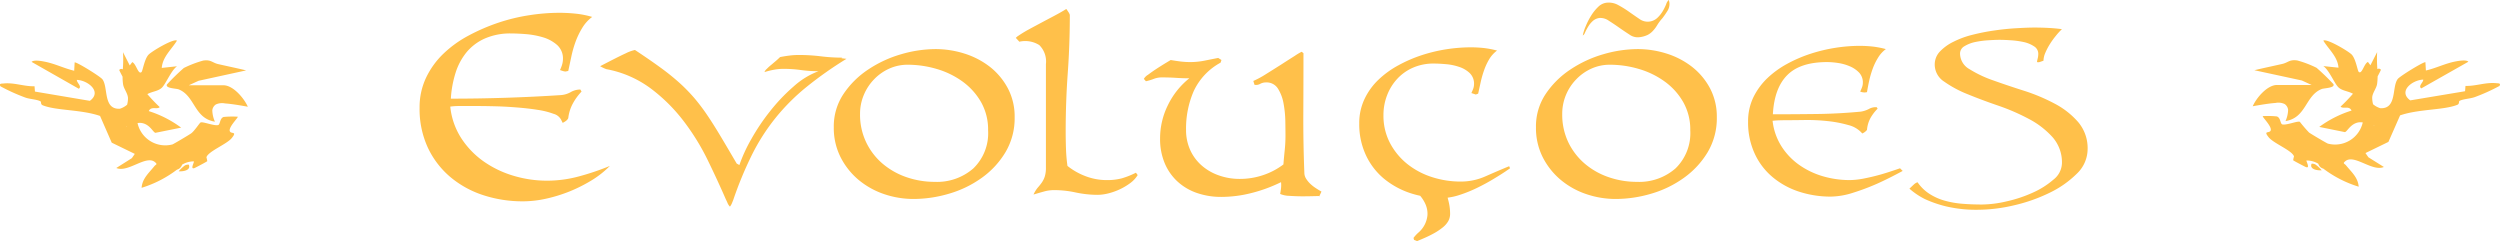
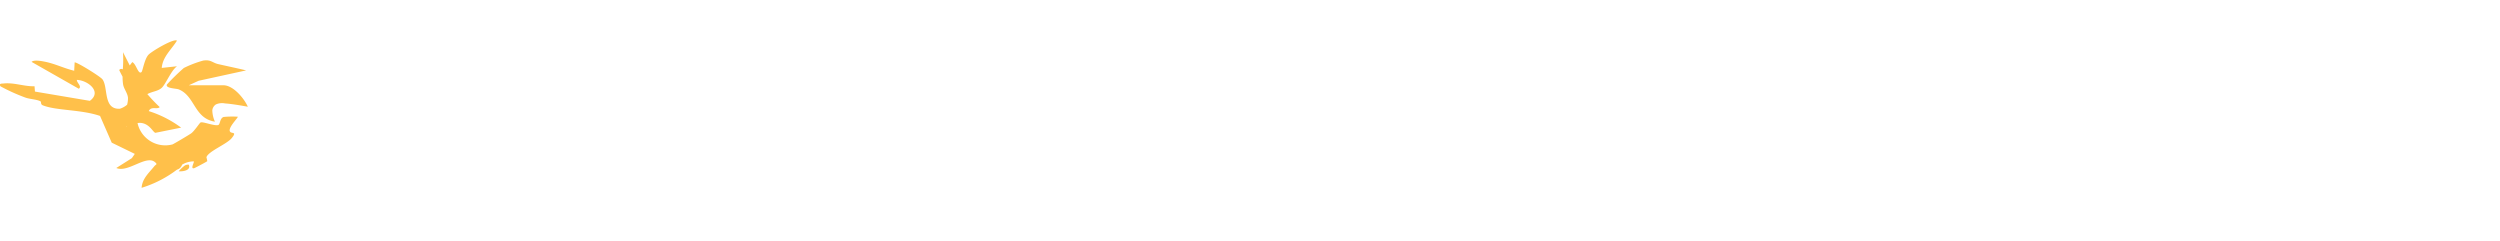
<svg xmlns="http://www.w3.org/2000/svg" id="evolutions-subheader" width="423.69" height="40.87" viewBox="0 0 423.69 40.87">
  <defs>
    <style>
      .cls-1 {
        fill: #ffc04a;
        fill-rule: evenodd;
      }
    </style>
  </defs>
-   <path id="evolutions" class="cls-1" d="M1085.79,1109.78q2.43,0.87,5.2,1.75a31.417,31.417,0,0,1,5.2,2.18,13.655,13.655,0,0,1,4.01,3.14,6.835,6.835,0,0,1,1.6,4.66,5.791,5.791,0,0,1-1.84,4.1,17.016,17.016,0,0,1-4.62,3.23,27.9,27.9,0,0,1-6.03,2.12,27.15,27.15,0,0,1-6.1.75,22.149,22.149,0,0,1-5.34-.56,19.665,19.665,0,0,1-3.6-1.23,12.115,12.115,0,0,1-2.67-1.79c0.04-.03.12-0.11,0.25-0.23s0.3-.29.52-0.49a1.591,1.591,0,0,1,.61-0.36,7.16,7.16,0,0,0,1.98,1.94,9.465,9.465,0,0,0,2.56,1.16,15.436,15.436,0,0,0,3.02.54c1.08,0.09,2.21.13,3.38,0.13a19.006,19.006,0,0,0,4.18-.54,22.592,22.592,0,0,0,4.43-1.48,14.007,14.007,0,0,0,3.49-2.21,3.645,3.645,0,0,0,1.43-2.74,6.431,6.431,0,0,0-1.59-4.44,14.379,14.379,0,0,0-3.99-3.08,35.265,35.265,0,0,0-5.2-2.26q-2.805-.96-5.19-1.94a18.907,18.907,0,0,1-3.99-2.14,3.436,3.436,0,0,1-1.6-2.88,3.181,3.181,0,0,1,.88-2.22,7.983,7.983,0,0,1,2.29-1.65,15.238,15.238,0,0,1,3.21-1.18,34.886,34.886,0,0,1,3.69-.73c1.24-.18,2.46-0.31,3.66-0.38s2.24-.12,3.16-0.12q1.155,0,2.34.06c0.78,0.04,1.56.11,2.33,0.21a10.969,10.969,0,0,0-1.04,1.14,13.094,13.094,0,0,0-1.02,1.42,10.507,10.507,0,0,0-.77,1.48,3.54,3.54,0,0,0-.3,1.31c-0.15.05-.33,0.12-0.55,0.19a0.83,0.83,0,0,1-.55.04,5.625,5.625,0,0,1,.14-0.69,3.247,3.247,0,0,0,.08-0.69,1.48,1.48,0,0,0-.72-1.29,5.153,5.153,0,0,0-1.73-.72,14.328,14.328,0,0,0-2.14-.3c-0.76-.05-1.41-0.08-1.96-0.08s-1.21.03-1.98,0.08a15.155,15.155,0,0,0-2.2.3,5.756,5.756,0,0,0-1.78.7,1.426,1.426,0,0,0-.75,1.27,3.063,3.063,0,0,0,1.6,2.62A19.548,19.548,0,0,0,1085.79,1109.78Zm-23.66,19.02a12.894,12.894,0,0,1-3.87.68,17.154,17.154,0,0,1-5.4-.85,13.494,13.494,0,0,1-4.48-2.48,11.359,11.359,0,0,1-3.02-4,12.513,12.513,0,0,1-1.1-5.37,9.383,9.383,0,0,1,.87-4.08,11.535,11.535,0,0,1,2.35-3.25,15.861,15.861,0,0,1,3.4-2.47,23.525,23.525,0,0,1,4.03-1.73,27.769,27.769,0,0,1,4.22-1,27.266,27.266,0,0,1,3.98-.32,21.434,21.434,0,0,1,2.27.12,15.664,15.664,0,0,1,2.23.43,4.95,4.95,0,0,0-1.3,1.42,10.15,10.15,0,0,0-.93,1.9,16.339,16.339,0,0,0-.6,2.05c-0.15.69-.27,1.33-0.37,1.93l-0.35.05a2,2,0,0,1-.8-0.15c0.1-.2.2-0.44,0.3-0.7a2.306,2.306,0,0,0,.15-0.8,2.411,2.411,0,0,0-.65-1.73,4.733,4.733,0,0,0-1.6-1.07,7.978,7.978,0,0,0-1.98-.55,12.691,12.691,0,0,0-1.82-.15q-4.56,0-6.75,2.2-2.205,2.19-2.45,6.65c2.46,0,4.96-.02,7.47-0.05s4.99-.17,7.43-0.4a4.5,4.5,0,0,0,1.37-.45,2.334,2.334,0,0,1,1.33-.3l0.15,0.25a7.227,7.227,0,0,0-1.23,1.62,5.072,5.072,0,0,0-.57,1.98,2.073,2.073,0,0,1-.8.6,4.517,4.517,0,0,0-2.38-1.43,20.354,20.354,0,0,0-3.52-.67,32.091,32.091,0,0,0-3.78-.18q-1.875.03-3.12,0.03c-0.4,0-.8.01-1.2,0.02s-0.8.04-1.2,0.08a10.2,10.2,0,0,0,1.5,4.32,11.259,11.259,0,0,0,3,3.15,13.6,13.6,0,0,0,4.02,1.93,16.213,16.213,0,0,0,4.53.65,13.55,13.55,0,0,0,2.6-.3c1-.2,1.93-0.43,2.8-0.68s1.91-.59,3.15-1.02l0.45,0.45q-2.505,1.35-4.35,2.17A38.4,38.4,0,0,1,1062.13,1128.8Zm-28.75-2.5a18.143,18.143,0,0,1-5.52,2.68,21.329,21.329,0,0,1-6.05.9,15.43,15.43,0,0,1-5.05-.85,13.452,13.452,0,0,1-4.33-2.45,12.212,12.212,0,0,1-3-3.83,10.966,10.966,0,0,1-1.12-5.02,9.853,9.853,0,0,1,1.65-5.65,14.959,14.959,0,0,1,4.2-4.15,20.075,20.075,0,0,1,5.57-2.58,21.085,21.085,0,0,1,5.83-.87,16.254,16.254,0,0,1,4.92.77,13.661,13.661,0,0,1,4.3,2.25,11.469,11.469,0,0,1,3.03,3.63,10.275,10.275,0,0,1,1.15,4.9,11.267,11.267,0,0,1-1.55,5.92A14.544,14.544,0,0,1,1033.38,1126.3Zm-0.12-12.85a11.067,11.067,0,0,0-3.13-3.47,14.222,14.222,0,0,0-4.37-2.13,17.356,17.356,0,0,0-4.9-.72,7.558,7.558,0,0,0-3.18.67,8.255,8.255,0,0,0-2.57,1.83,8.438,8.438,0,0,0-1.73,2.65,8.331,8.331,0,0,0-.62,3.2,10.873,10.873,0,0,0,1.02,4.77,11.068,11.068,0,0,0,2.78,3.63,12.411,12.411,0,0,0,4.05,2.3,14.563,14.563,0,0,0,4.8.8,9.348,9.348,0,0,0,6.55-2.28,8.312,8.312,0,0,0,2.5-6.47A9.4,9.4,0,0,0,1033.26,1113.45Zm-3.55-14.17a7.6,7.6,0,0,0-.86,1.15,5.468,5.468,0,0,1-.71.95,3.186,3.186,0,0,1-.93.71,4.4,4.4,0,0,1-1.54.39,2.4,2.4,0,0,1-1.53-.47q-0.84-.54-1.74-1.17c-0.59-.42-1.18-0.81-1.75-1.17a2.5,2.5,0,0,0-1.51-.47,2.075,2.075,0,0,0-1.18.5,4.1,4.1,0,0,0-.8.97,9.929,9.929,0,0,0-.53.99,0.965,0.965,0,0,1-.39.52,7.543,7.543,0,0,1,.51-1.59,11.491,11.491,0,0,1,.91-1.78,7.524,7.524,0,0,1,1.2-1.49,2.426,2.426,0,0,1,1.41-.7,3.287,3.287,0,0,1,2,.41,17.59,17.59,0,0,1,1.86,1.16c0.6,0.42,1.17.82,1.71,1.18a2.369,2.369,0,0,0,1.56.46,2.417,2.417,0,0,0,1.47-.63,5.267,5.267,0,0,0,.93-1.16,9.036,9.036,0,0,0,.58-1.17,1.53,1.53,0,0,1,.45-0.72l0.1,0.49a2.208,2.208,0,0,1-.37,1.42A13.858,13.858,0,0,1,1029.71,1099.28Zm-28.53,27.17q-1.275.78-2.748,1.5a22.835,22.835,0,0,1-3.074,1.25,10.731,10.731,0,0,1-2.019.46c0.086,0.34.179,0.68,0.247,1.02a8.75,8.75,0,0,1,.171,1.62,2.553,2.553,0,0,1-.314,1.34,3.847,3.847,0,0,1-.979,1.1,10.27,10.27,0,0,1-1.391.93c-0.5.28-1.009,0.53-1.524,0.76s-0.976.42-1.38,0.59l-0.525-.21-0.088-.33a6,6,0,0,1,.91-0.97,4.413,4.413,0,0,0,1.457-2.93,4.065,4.065,0,0,0-.3-1.72,5.87,5.87,0,0,0-.937-1.52,16.173,16.173,0,0,1-1.7-.46,13.917,13.917,0,0,1-4.45-2.45,11.448,11.448,0,0,1-3.05-3.98,12.359,12.359,0,0,1-1.126-5.37,9.463,9.463,0,0,1,.875-4.1,11.062,11.062,0,0,1,2.351-3.28,15.568,15.568,0,0,1,3.4-2.47,23.5,23.5,0,0,1,4-1.73,26.83,26.83,0,0,1,4.2-1,27.533,27.533,0,0,1,4.025-.32,21.416,21.416,0,0,1,2.275.12,15.691,15.691,0,0,1,2.228.43,5.055,5.055,0,0,0-1.33,1.47,10.2,10.2,0,0,0-.872,1.88,16.873,16.873,0,0,0-.575,2.02c-0.15.69-.293,1.33-0.425,1.93l-0.4.15-0.75-.25c0.1-.2.2-0.44,0.3-0.7a2.308,2.308,0,0,0,.151-0.8,2.463,2.463,0,0,0-.75-1.9,4.741,4.741,0,0,0-1.826-1.05,9.3,9.3,0,0,0-2.249-.45c-0.784-.07-1.459-0.1-2.025-0.1a8.6,8.6,0,0,0-3.425.67,7.942,7.942,0,0,0-2.7,1.88,8.586,8.586,0,0,0-1.75,2.8,9.208,9.208,0,0,0-.625,3.4,9.929,9.929,0,0,0,1.124,4.75,11.323,11.323,0,0,0,2.951,3.55,13.109,13.109,0,0,0,4.174,2.2,15.7,15.7,0,0,0,4.8.75,10.215,10.215,0,0,0,4.226-.88c1.317-.58,2.657-1.16,4.027-1.72l0.15,0.35c-0.04.03-.29,0.21-0.75,0.52S1002.03,1125.94,1001.18,1126.45Zm-29.572,2.93c-1.143.03-2.1,0.05-2.851,0.05s-1.517-.03-2.249-0.08a4.167,4.167,0,0,1-1.551-.32c0.067-.37.117-0.7,0.15-1a5.053,5.053,0,0,0,0-1,25.162,25.162,0,0,1-4.924,1.82,20.733,20.733,0,0,1-5.175.68,12.466,12.466,0,0,1-4.2-.68,9.341,9.341,0,0,1-3.275-1.95,8.866,8.866,0,0,1-2.15-3.1,10.548,10.548,0,0,1-.776-4.17,12.663,12.663,0,0,1,1.325-5.65,13.225,13.225,0,0,1,3.625-4.55c-0.767,0-1.533-.03-2.3-0.08s-1.534-.07-2.3-0.07a3.742,3.742,0,0,0-1.425.25,8.965,8.965,0,0,1-1.325.4l-0.35-.4a1.91,1.91,0,0,1,.675-0.68c0.416-.31.891-0.65,1.425-1s1.032-.66,1.5-0.95l0.95-.57c0.566,0.1,1.116.18,1.65,0.25a14.287,14.287,0,0,0,1.6.1,12.365,12.365,0,0,0,2.425-.23c0.75-.15,1.541-0.31,2.375-0.47l0.55,0.35-0.151.45a10.56,10.56,0,0,0-4.549,4.82,15.9,15.9,0,0,0-1.3,6.53,8.191,8.191,0,0,0,.725,3.5,7.688,7.688,0,0,0,1.975,2.62,8.762,8.762,0,0,0,2.9,1.65,10.389,10.389,0,0,0,3.5.58,12.234,12.234,0,0,0,3.925-.63,11.986,11.986,0,0,0,3.475-1.82c0.067-.84.142-1.65,0.226-2.45a24.061,24.061,0,0,0,.125-2.45q0-.9-0.026-2.43a18.264,18.264,0,0,0-.3-3,7,7,0,0,0-.95-2.52,2.249,2.249,0,0,0-2.025-1.05,1.983,1.983,0,0,0-1,.25,1.43,1.43,0,0,1-.95.15l-0.2-.65a15.1,15.1,0,0,0,2.05-1.1q1.3-.81,2.625-1.65,1.323-.855,2.349-1.5a9.8,9.8,0,0,1,1.176-.7l0.3,0.25q0,5.1-.025,10.15t0.175,10.1a1.875,1.875,0,0,0,.3,1.02,4.575,4.575,0,0,0,.725.88,6.54,6.54,0,0,0,.925.72c0.333,0.22.651,0.41,0.95,0.58l-0.349.75h0Zm0,0h0.05C971.624,1129.54,971.608,1129.54,971.608,1129.38Zm-33.8-1.15a10.769,10.769,0,0,1-1.95.7,7.87,7.87,0,0,1-1.8.25,18.12,18.12,0,0,1-3.75-.4,17.026,17.026,0,0,0-3.65-.4,6.3,6.3,0,0,0-1.775.25c-0.584.16-1.159,0.33-1.725,0.5a5.085,5.085,0,0,1,.725-1.18,8.97,8.97,0,0,0,.675-0.85,3.862,3.862,0,0,0,.5-1,4.975,4.975,0,0,0,.2-1.57v-17.5a3.9,3.9,0,0,0-1.126-3.23,4.461,4.461,0,0,0-3.374-.57l-0.6-.65,0.2-.2a21.02,21.02,0,0,1,1.9-1.18q1.052-.57,2.176-1.17c0.749-.4,1.491-0.79,2.225-1.18s1.416-.77,2.05-1.17a5.413,5.413,0,0,1,.325.47,1.745,1.745,0,0,1,.275.53q0,4.995-.35,9.87t-0.351,9.88c0,0.96.017,1.94,0.05,2.92a28.187,28.187,0,0,0,.251,2.93,11.3,11.3,0,0,0,3.15,1.77,9.988,9.988,0,0,0,3.5.63,9.684,9.684,0,0,0,2.576-.3,13.852,13.852,0,0,0,2.375-.95l0.3,0.4a4.777,4.777,0,0,1-1.25,1.35A10.22,10.22,0,0,1,937.808,1128.23Zm-23.426-1.93a18.125,18.125,0,0,1-5.525,2.68,21.286,21.286,0,0,1-6.049.9,15.466,15.466,0,0,1-5.05-.85,13.491,13.491,0,0,1-4.325-2.45,12.212,12.212,0,0,1-3-3.83,10.969,10.969,0,0,1-1.125-5.02,9.853,9.853,0,0,1,1.65-5.65,14.959,14.959,0,0,1,4.2-4.15,20,20,0,0,1,5.575-2.58,21.04,21.04,0,0,1,5.825-.87,16.3,16.3,0,0,1,4.925.77,13.7,13.7,0,0,1,4.3,2.25,11.428,11.428,0,0,1,3.025,3.63,10.206,10.206,0,0,1,1.15,4.9,11.24,11.24,0,0,1-1.551,5.92A14.438,14.438,0,0,1,914.382,1126.3Zm-0.124-12.85a11.149,11.149,0,0,0-3.125-3.47,14.271,14.271,0,0,0-4.375-2.13,17.316,17.316,0,0,0-4.9-.72,7.527,7.527,0,0,0-3.174.67,8.253,8.253,0,0,0-2.575,1.83,8.46,8.46,0,0,0-1.725,2.65,8.188,8.188,0,0,0-.626,3.2,10.819,10.819,0,0,0,1.026,4.77,10.984,10.984,0,0,0,2.774,3.63,12.552,12.552,0,0,0,4.051,2.3,14.581,14.581,0,0,0,4.8.8,9.345,9.345,0,0,0,6.55-2.28,8.291,8.291,0,0,0,2.5-6.47A9.4,9.4,0,0,0,914.258,1113.45Zm-29.675-2.47a35.258,35.258,0,0,0-5.175,5.2,34.483,34.483,0,0,0-3.95,6.17,62.563,62.563,0,0,0-3.2,7.73c-0.068.16-.143,0.35-0.226,0.55a2.375,2.375,0,0,1-.324.55,1.966,1.966,0,0,1-.4-0.6c-0.1-.24-0.2-0.45-0.3-0.65q-1.35-3.105-3.05-6.6a39.03,39.03,0,0,0-4.1-6.65,28.531,28.531,0,0,0-5.6-5.55,18.108,18.108,0,0,0-7.5-3.25,6.71,6.71,0,0,1-1.05-.5c0.966-.5,1.775-0.92,2.425-1.25s1.3-.65,1.95-0.95a6.586,6.586,0,0,1,1.525-.55q2.5,1.65,4.35,3a38.972,38.972,0,0,1,3.249,2.62,28.652,28.652,0,0,1,2.525,2.6,33.287,33.287,0,0,1,2.2,2.93c0.716,1.06,1.466,2.26,2.25,3.57s1.674,2.83,2.674,4.53l0.451,0.25a25.731,25.731,0,0,1,2.024-4.4,35.3,35.3,0,0,1,3.2-4.75,30.521,30.521,0,0,1,3.951-4.15,13.261,13.261,0,0,1,4.225-2.6,22.65,22.65,0,0,1-2.975-.2,20.72,20.72,0,0,0-2.925-.2,8.915,8.915,0,0,0-1.65.15,13.269,13.269,0,0,0-1.6.4,1.356,1.356,0,0,1,.4-0.55,8.6,8.6,0,0,1,.775-0.7c0.282-.24.557-0.47,0.825-0.7s0.482-.44.65-0.6c0.532-.1,1.057-0.19,1.574-0.25a12.127,12.127,0,0,1,1.626-.1,30.006,30.006,0,0,1,3.674.22,30.021,30.021,0,0,0,3.676.23l-0.151.1,0.851,0.1A63.613,63.613,0,0,0,884.583,1110.98Zm-39.026-7.78a18.452,18.452,0,0,0-.725,2.53c-0.183.86-.358,1.68-0.524,2.45l-0.45.1a1.61,1.61,0,0,1-.451-0.08c-0.167-.05-0.333-0.11-0.5-0.17a5.923,5.923,0,0,0,.351-0.9,3.376,3.376,0,0,0,.149-0.95,3.054,3.054,0,0,0-.974-2.38,6.353,6.353,0,0,0-2.35-1.3,14.173,14.173,0,0,0-2.875-.55q-1.5-.12-2.55-0.12a10.715,10.715,0,0,0-4.475.85,8.5,8.5,0,0,0-3.1,2.32,10.424,10.424,0,0,0-1.875,3.5,18.057,18.057,0,0,0-.8,4.38q4.65,0,9.325-.15t9.275-.45a3.955,3.955,0,0,0,1.7-.5,3.317,3.317,0,0,1,1.65-.45l0.2,0.35a9.483,9.483,0,0,0-1.5,2.07,6.753,6.753,0,0,0-.749,2.43,1.191,1.191,0,0,1-.4.47,2.623,2.623,0,0,1-.55.33l-0.249-.5a2.029,2.029,0,0,0-1.3-1.03,13.056,13.056,0,0,0-2.674-.67c-1.05-.17-2.193-0.3-3.425-0.4s-2.418-.17-3.551-0.2-2.167-.05-3.1-0.05h-3.351a9.4,9.4,0,0,0-1.4.1,12.14,12.14,0,0,0,1.875,5.37,14.473,14.473,0,0,0,3.8,3.93,17.417,17.417,0,0,0,5.049,2.42,19.657,19.657,0,0,0,5.625.83,20.576,20.576,0,0,0,5.476-.73,43.271,43.271,0,0,0,5.225-1.77,16.052,16.052,0,0,1-3.025,2.4,25.75,25.75,0,0,1-3.75,1.9,25.359,25.359,0,0,1-4.025,1.25,18.224,18.224,0,0,1-3.9.45,21.436,21.436,0,0,1-6.775-1.05,16.651,16.651,0,0,1-5.575-3.08,14.646,14.646,0,0,1-3.8-4.97,15.575,15.575,0,0,1-1.4-6.75,11.638,11.638,0,0,1,1.1-5.1,13.924,13.924,0,0,1,2.95-4.08,19.12,19.12,0,0,1,4.275-3.07,32.6,32.6,0,0,1,5.049-2.18,31.211,31.211,0,0,1,5.276-1.27,33.115,33.115,0,0,1,5-.4,26.722,26.722,0,0,1,2.849.15,15.182,15.182,0,0,1,2.751.55,6.494,6.494,0,0,0-1.675,1.85A13.15,13.15,0,0,0,845.557,1103.2Z" transform="translate(-748 -1096.16)" />
-   <path class="cls-1" d="M1171.59,1110.73a31.83,31.83,0,0,1-4.16,1.88c-0.78.29-1.92,0.3-2.59,0.64-0.2.1,0.05,0.51-.42,0.69-2.31.9-6.45,0.68-9.66,1.77l-1.98,4.5-3.89,1.89,0.49,0.71,2.63,1.65c-1.98.86-5.04-2.26-6.55-.97-0.48.41-.14,0.36,0.14,0.7,0.9,1.11,2.02,2.04,2.14,3.61a19.2,19.2,0,0,1-5.99-3.06,1.185,1.185,0,0,1-.85-0.83,3.814,3.814,0,0,0-2-.55c-0.11.09,0.71,1.45-.14,1.1-0.17-.07-2.05-1.05-2.12-1.14a3.3,3.3,0,0,1,.14-0.65c-0.32-1.01-3.43-2.19-4.28-3.23-0.95-1.16,0-.69.28-1.08,0.45-.63-1.45-2.4-1.29-2.52a15.468,15.468,0,0,1,2.37.05c0.68,0.21.57,1.28,0.95,1.36,0.73,0.16,2.61-.64,2.96-0.44a23.557,23.557,0,0,0,1.56,1.81c0.29,0.22,3.02,1.84,3.2,1.88a4.8,4.8,0,0,0,5.9-3.59,2.5,2.5,0,0,0-.72-0.01c-1.38.24-1.92,1.59-2.31,1.65l-4.34-.88a18.557,18.557,0,0,1,5.47-2.77c-0.42-.89-1.41-0.21-1.86-0.67a28.784,28.784,0,0,0,2.1-2.18c-0.86-.48-1.8-0.48-2.45-1.08-0.69-.65-1.57-2.91-2.57-3.61l2.57,0.27c-0.14-1.86-1.65-3.09-2.57-4.58,0.55-.42,4.32,1.82,4.83,2.38,0.68,0.76.97,2.72,1.16,2.9,0.56,0.52.9-1.41,1.57-1.67l0.42,0.56,1.14-2.23a21.641,21.641,0,0,0,.04,2.89,0.421,0.421,0,0,1,.6.11c-0.08.2-.3,0.62-0.56,1.12a10.59,10.59,0,0,1-.09,1.29c-0.12.76-.78,1.48-0.83,2.28a4.329,4.329,0,0,0,.15,1.15,3.515,3.515,0,0,0,1.22.67c2.88,0.15,1.93-3.62,2.96-4.95,0.37-.49,4.46-3,4.69-2.84l0.08,1.4c1.76-.41,3.28-1.21,5.09-1.55,0.46-.08,1.76-0.32,2.11.06l-7.98,4.52c-0.59-.4.38-1.03,0.33-1.49-1.84.06-4.32,1.98-2.2,3.52l9.29-1.55,0.07-.9c1.77,0.05,3.43-.65,5.24-0.46C1171.38,1110.29,1171.91,1110.23,1171.59,1110.73Zm-21.28,6.78,0.08-.05a0.488,0.488,0,0,0-.07-0.03A0.126,0.126,0,0,0,1150.31,1117.51Zm-8.85-6.26c-2.78,1.11-2.58,4.87-6.12,5.43a4.957,4.957,0,0,0,.44-1.91,1.363,1.363,0,0,0-.59-0.98,2.459,2.459,0,0,0-1.56-.18c-1.46.1-3.85,0.56-3.85,0.56,0.61-1.4,2.45-3.61,4.13-3.61h5.85l-1.65-.76-8.05-1.74c1.58-.38,3.17-0.71,4.75-1.07,0.98-.23,1.18-0.77,2.5-0.59a17.781,17.781,0,0,1,3.29,1.25,38.031,38.031,0,0,1,2.86,2.77C1143.76,1111.09,1141.89,1111.08,1141.46,1111.25Zm-0.85,12.94a5.243,5.243,0,0,1,.86.83c-0.78.06-2.11-.18-1.71-1.11A1.044,1.044,0,0,1,1140.61,1124.19Z" transform="translate(-748 -1096.16)" />
  <path class="cls-1" d="M780,1110.61h5.858c1.682,0,3.529,2.24,4.144,3.64,0,0-2.4-.46-3.86-0.56a2.5,2.5,0,0,0-1.571.18,1.365,1.365,0,0,0-.59.99,4.975,4.975,0,0,0,.445,1.92c-3.549-.56-3.345-4.35-6.138-5.47-0.424-.17-2.3-0.16-2-0.83a37.09,37.09,0,0,1,2.869-2.8,18.614,18.614,0,0,1,3.3-1.26c1.321-.18,1.523.37,2.5,0.6,1.584,0.36,3.184.69,4.762,1.07l-8.062,1.76Zm-2-3.22c-1,.71-1.886,2.99-2.576,3.64-0.65.61-1.594,0.61-2.452,1.08a27.015,27.015,0,0,0,2.1,2.2c-0.448.47-1.443-.22-1.86,0.68a18.514,18.514,0,0,1,5.485,2.8l-4.356.88c-0.388-.06-0.927-1.43-2.309-1.66a2.2,2.2,0,0,0-.723.01,4.816,4.816,0,0,0,5.91,3.62c0.181-.05,2.921-1.68,3.21-1.9,0.562-.43,1.38-1.72,1.559-1.82,0.354-.2,2.237.6,2.97,0.44,0.381-.08.267-1.16,0.949-1.38a15.647,15.647,0,0,1,2.382-.04c0.157,0.11-1.743,1.9-1.3,2.53,0.279,0.4,1.232-.07.279,1.1-0.853,1.04-3.968,2.23-4.283,3.24a4.75,4.75,0,0,1,.14.66c-0.07.1-1.955,1.08-2.131,1.16-0.852.35-.027-1.02-0.139-1.12a3.807,3.807,0,0,0-2,.56,1.234,1.234,0,0,1-.858.84,19.322,19.322,0,0,1-6,3.08c0.119-1.58,1.242-2.52,2.141-3.64,0.276-.35.618-0.29,0.141-0.7-1.51-1.31-4.585,1.84-6.57.98l2.642-1.67,0.493-.72-3.907-1.9-1.982-4.53c-3.212-1.11-7.365-.88-9.68-1.79-0.473-.18-0.222-0.59-0.423-0.69-0.668-.35-1.808-0.35-2.6-0.65a31.833,31.833,0,0,1-4.17-1.89c-0.316-.51.21-0.45,0.511-0.48,1.816-.19,3.484.52,5.259,0.47l0.07,0.9,9.306,1.57c2.129-1.55-.362-3.49-2.2-3.55-0.053.47,0.918,1.1,0.325,1.5l-8-4.55c0.352-.39,1.651-0.15,2.113-0.06,1.82,0.34,3.338,1.14,5.106,1.56l0.078-1.41c0.233-.16,4.328,2.36,4.706,2.86,1.023,1.34.072,5.14,2.957,4.99a3.562,3.562,0,0,0,1.229-.68,4.19,4.19,0,0,0,.149-1.16c-0.054-.8-0.71-1.53-0.83-2.29a8.641,8.641,0,0,1-.088-1.3c-0.268-.51-0.484-0.93-0.569-1.13a0.431,0.431,0,0,1,.609-0.11,20.791,20.791,0,0,0,.033-2.91l1.144,2.24,0.424-.56c0.666,0.26,1.006,2.2,1.569,1.68,0.2-.18.48-2.15,1.169-2.92,0.511-.57,4.284-2.82,4.836-2.4-0.925,1.5-2.43,2.74-2.575,4.62Zm-8.59,10.15a0.159,0.159,0,0,1-.064.02l0.082,0.06A0.106,0.106,0,0,0,769.412,1117.54Zm10.59,6.53c0.4,0.94-.932,1.18-1.713,1.12a4.92,4.92,0,0,1,.857-0.84A1.052,1.052,0,0,1,780,1124.07Z" transform="translate(-748 -1096.16)" />
</svg>